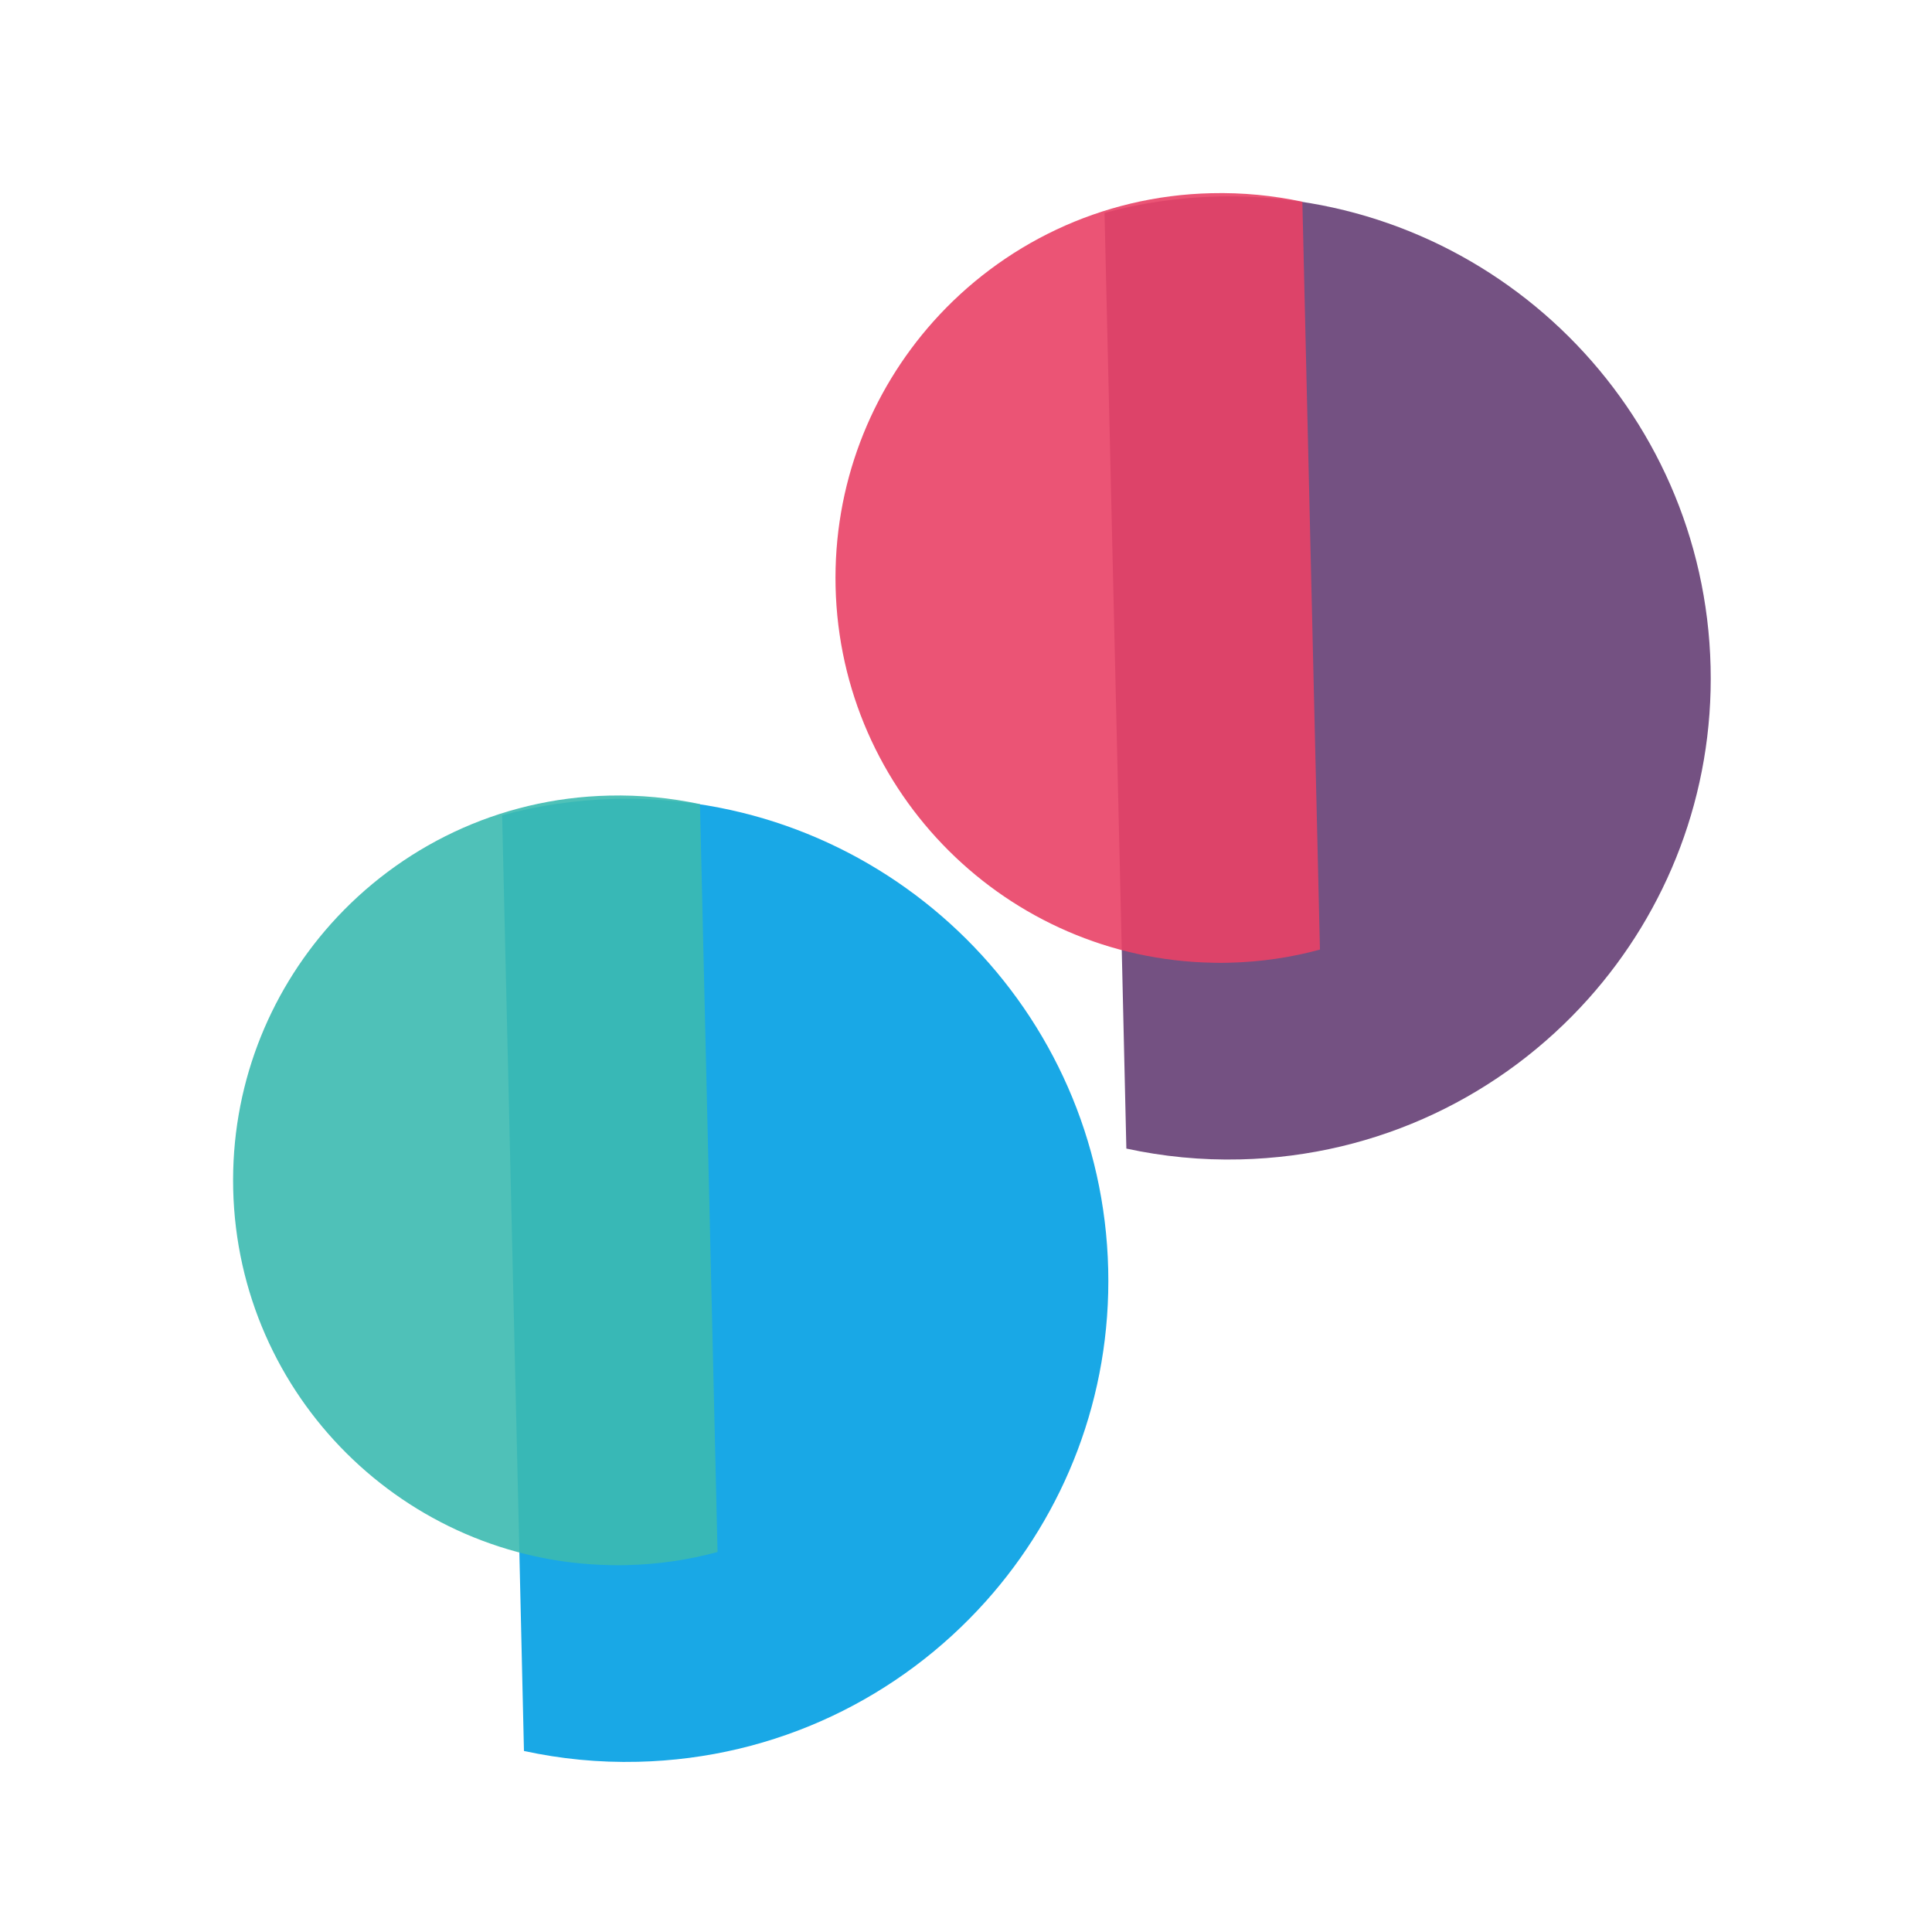
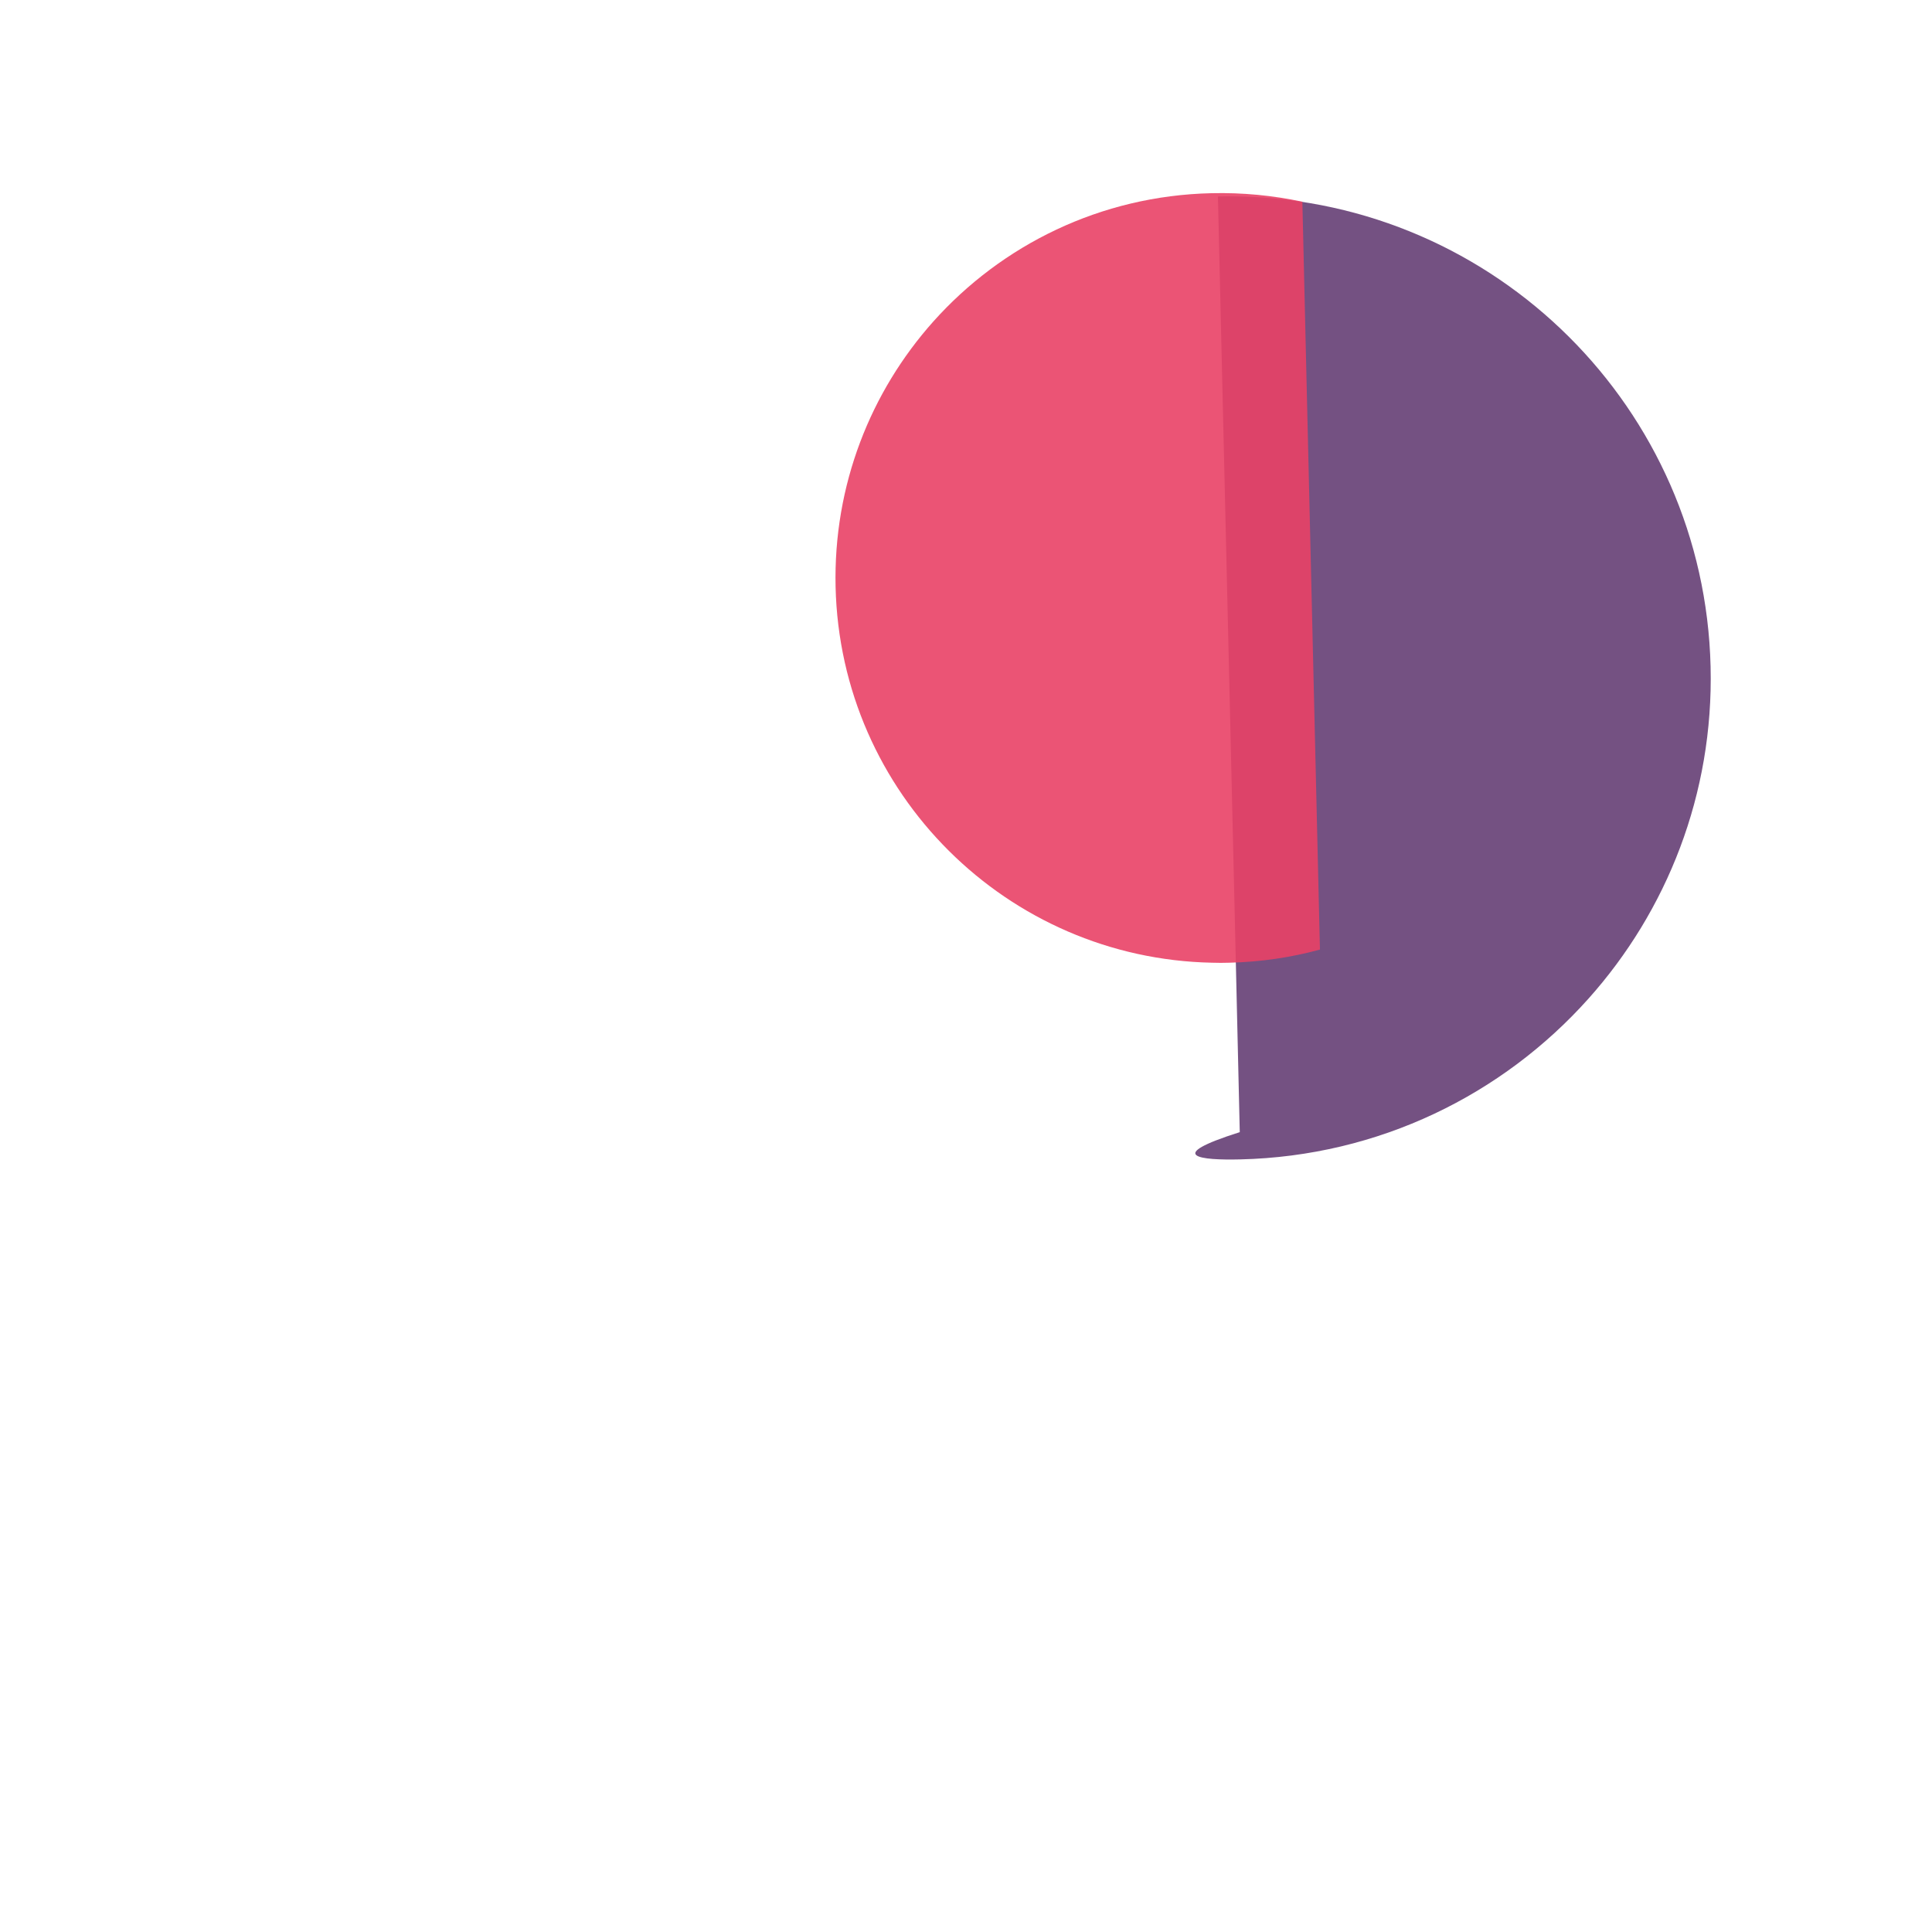
<svg xmlns="http://www.w3.org/2000/svg" version="1.1" id="Layer_1" x="0px" y="0px" viewBox="0 0 1000 1000" style="enable-background:new 0 0 1000 1000;" xml:space="preserve">
  <style type="text/css">
	.st0{opacity:0.9;fill:#653E75;}
	.st1{opacity:0.9;fill:#E94266;}
	.st2{opacity:0.9;fill:#009FE3;}
	.st3{opacity:0.9;fill:#3CBBB1;}
</style>
-   <path class="st0" d="M642,600.1c71.8-1.7,135.7-33.5,180.1-83.1c40.7-45.5,64.9-106,63.3-171.9C882.2,211.2,774,104.4,641.5,101.7  c-3.7-0.1-7.4-0.1-11.1,0c-20.3,0.5-40,3.4-58.7,8.5l8.7,372l2.6,112.3C601.9,598.6,621.6,600.6,642,600.1z" />
+   <path class="st0" d="M642,600.1c71.8-1.7,135.7-33.5,180.1-83.1c40.7-45.5,64.9-106,63.3-171.9C882.2,211.2,774,104.4,641.5,101.7  c-3.7-0.1-7.4-0.1-11.1,0l8.7,372l2.6,112.3C601.9,598.6,621.6,600.6,642,600.1z" />
  <path class="st1" d="M627,100c-57.4,1.3-108.5,26.8-143.9,66.4c-32.5,36.4-51.8,84.7-50.6,137.4c2.5,107,88.9,192.4,194.9,194.5  c3,0.1,5.9,0.1,8.9,0c16.2-0.4,31.9-2.7,46.9-6.8l-7-297.3l-2.1-89.8C659,101.2,643.2,99.6,627,100z" />
-   <path class="st2" d="M330.2,911.9c71.8-1.7,135.7-33.5,180.1-83.1c40.7-45.5,64.9-106,63.3-171.9C570.4,523,462.2,416.2,329.7,413.5  c-3.7-0.1-7.4-0.1-11.1,0c-20.3,0.5-40,3.4-58.7,8.5l8.7,372l2.6,112.3C290.1,910.4,309.8,912.4,330.2,911.9z" />
-   <path class="st3" d="M315.2,411.8c-57.4,1.3-108.5,26.8-143.9,66.4c-32.5,36.4-51.8,84.7-50.6,137.4c2.5,107,88.9,192.4,194.9,194.5  c3,0.1,5.9,0.1,8.9,0c16.2-0.4,31.9-2.7,46.9-6.8l-7-297.3l-2.1-89.8C347.2,413,331.4,411.4,315.2,411.8z" />
</svg>